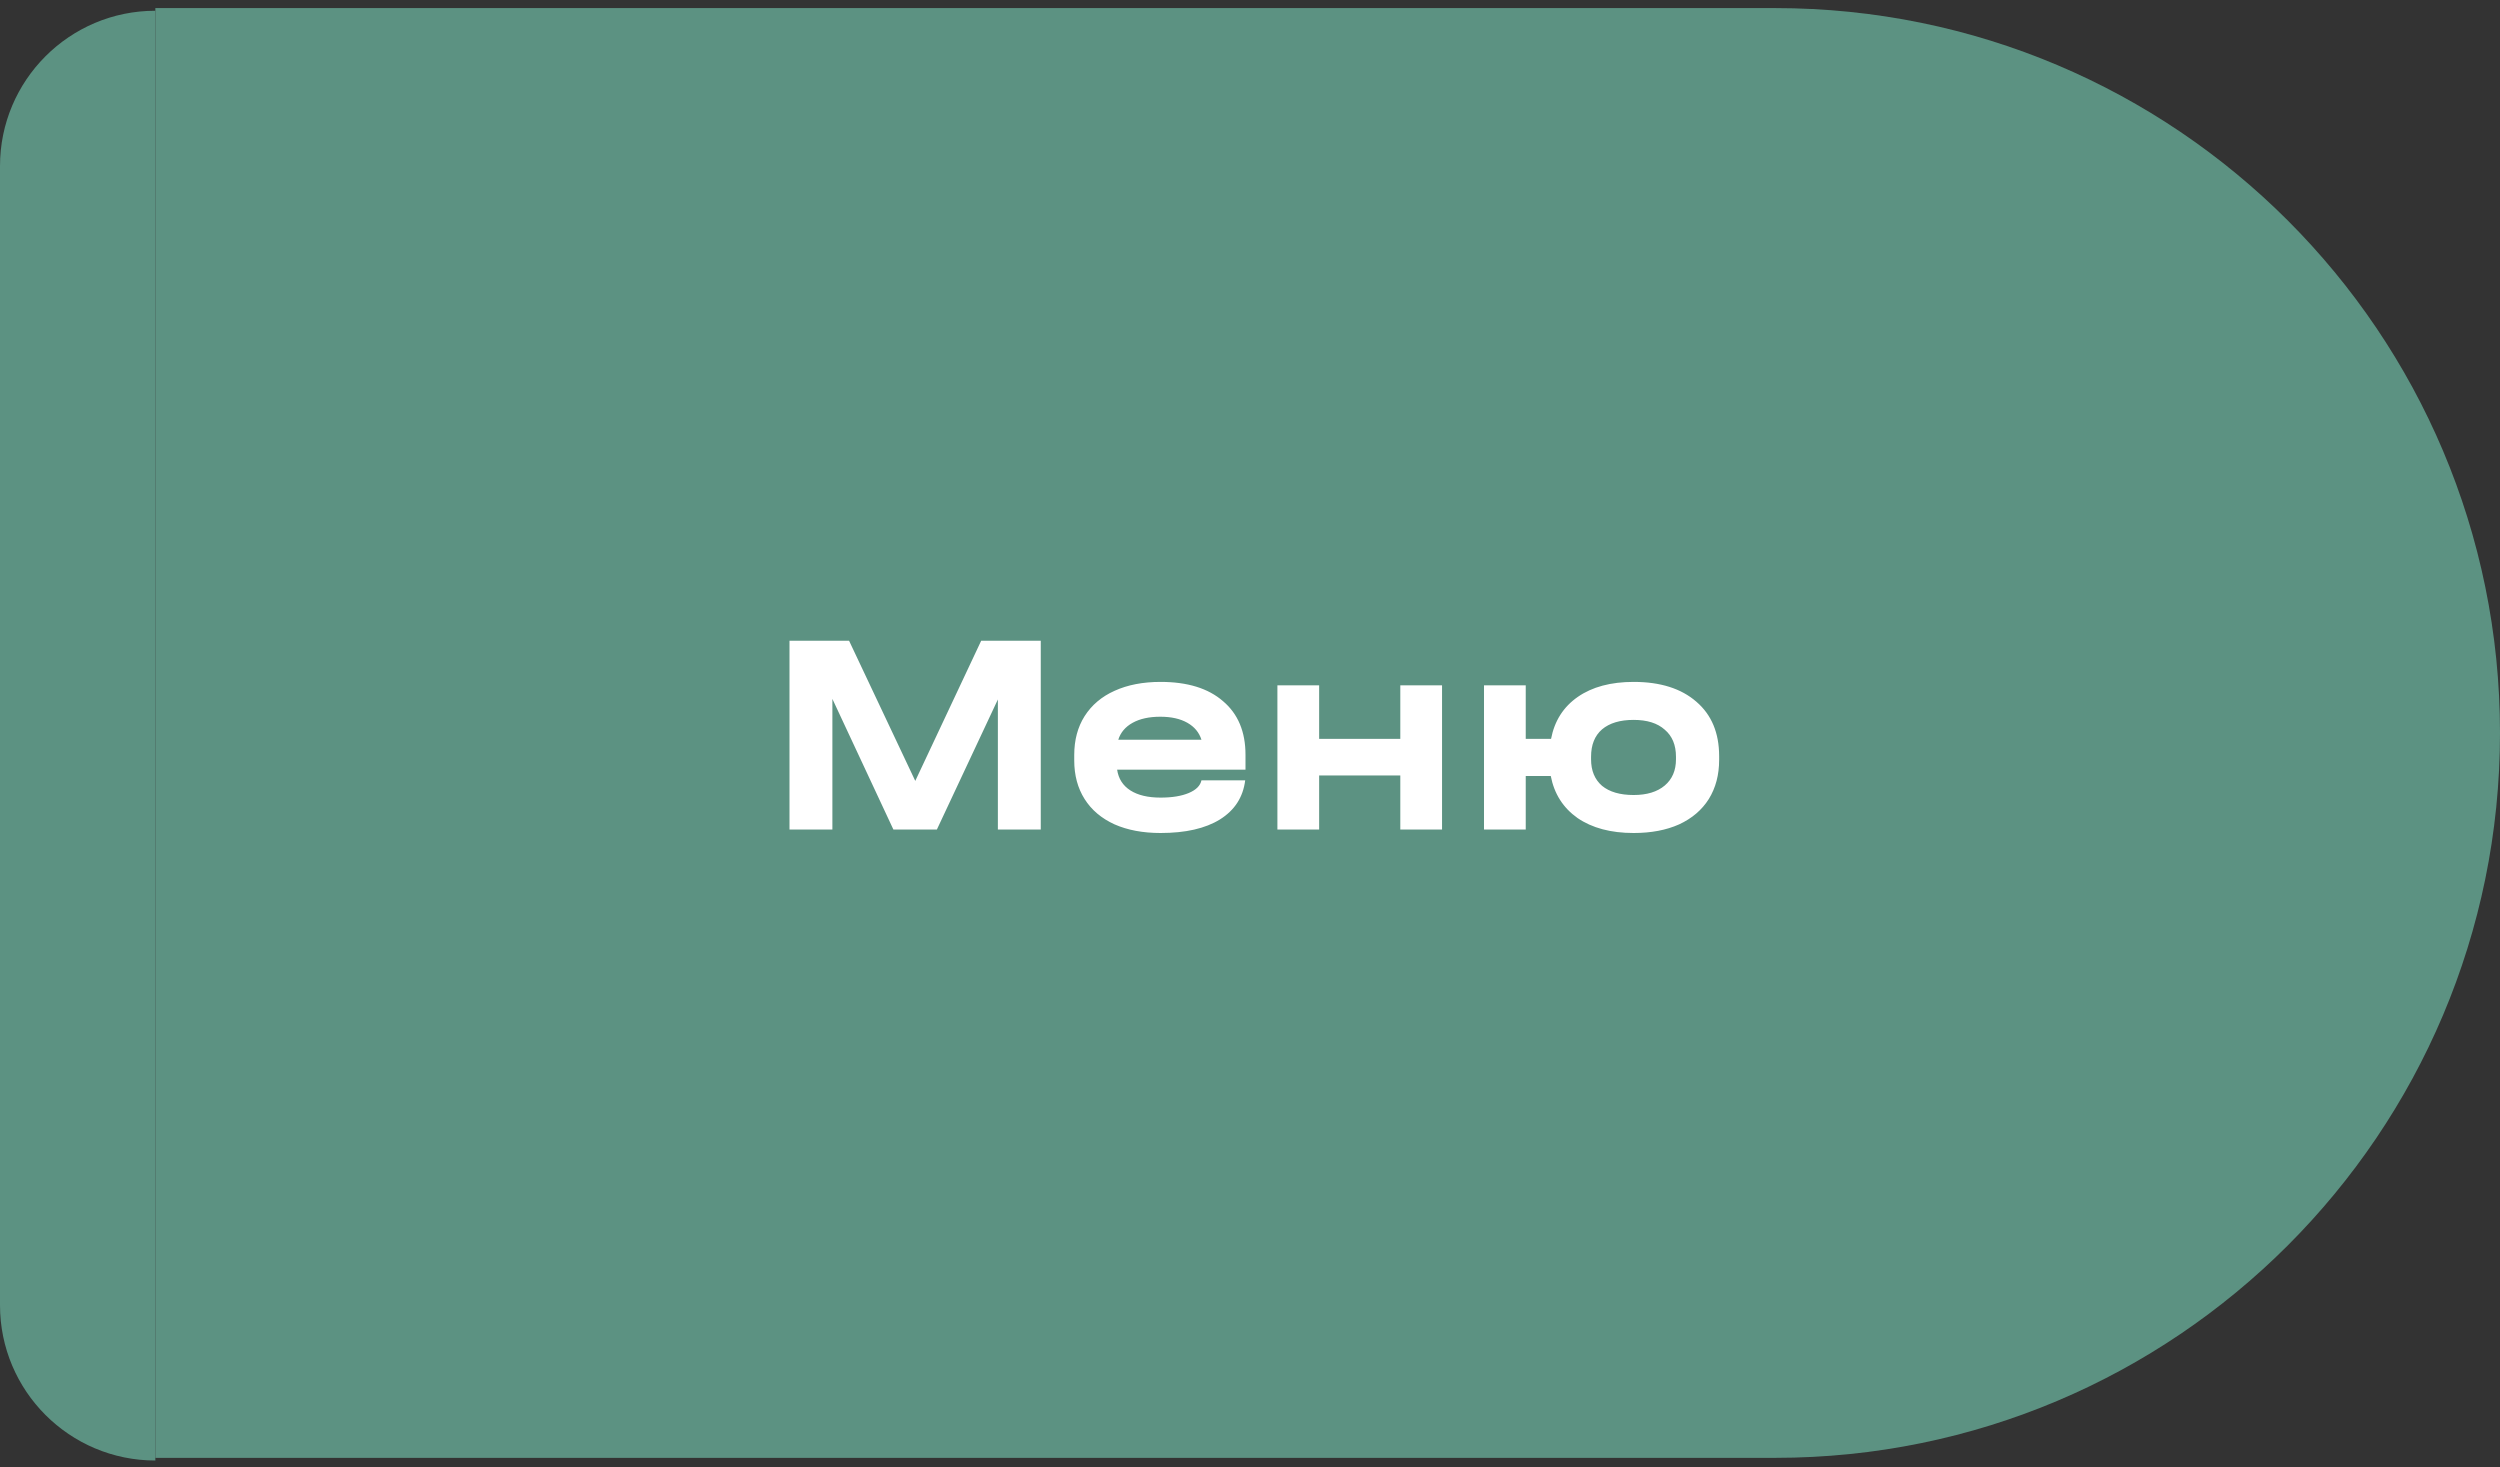
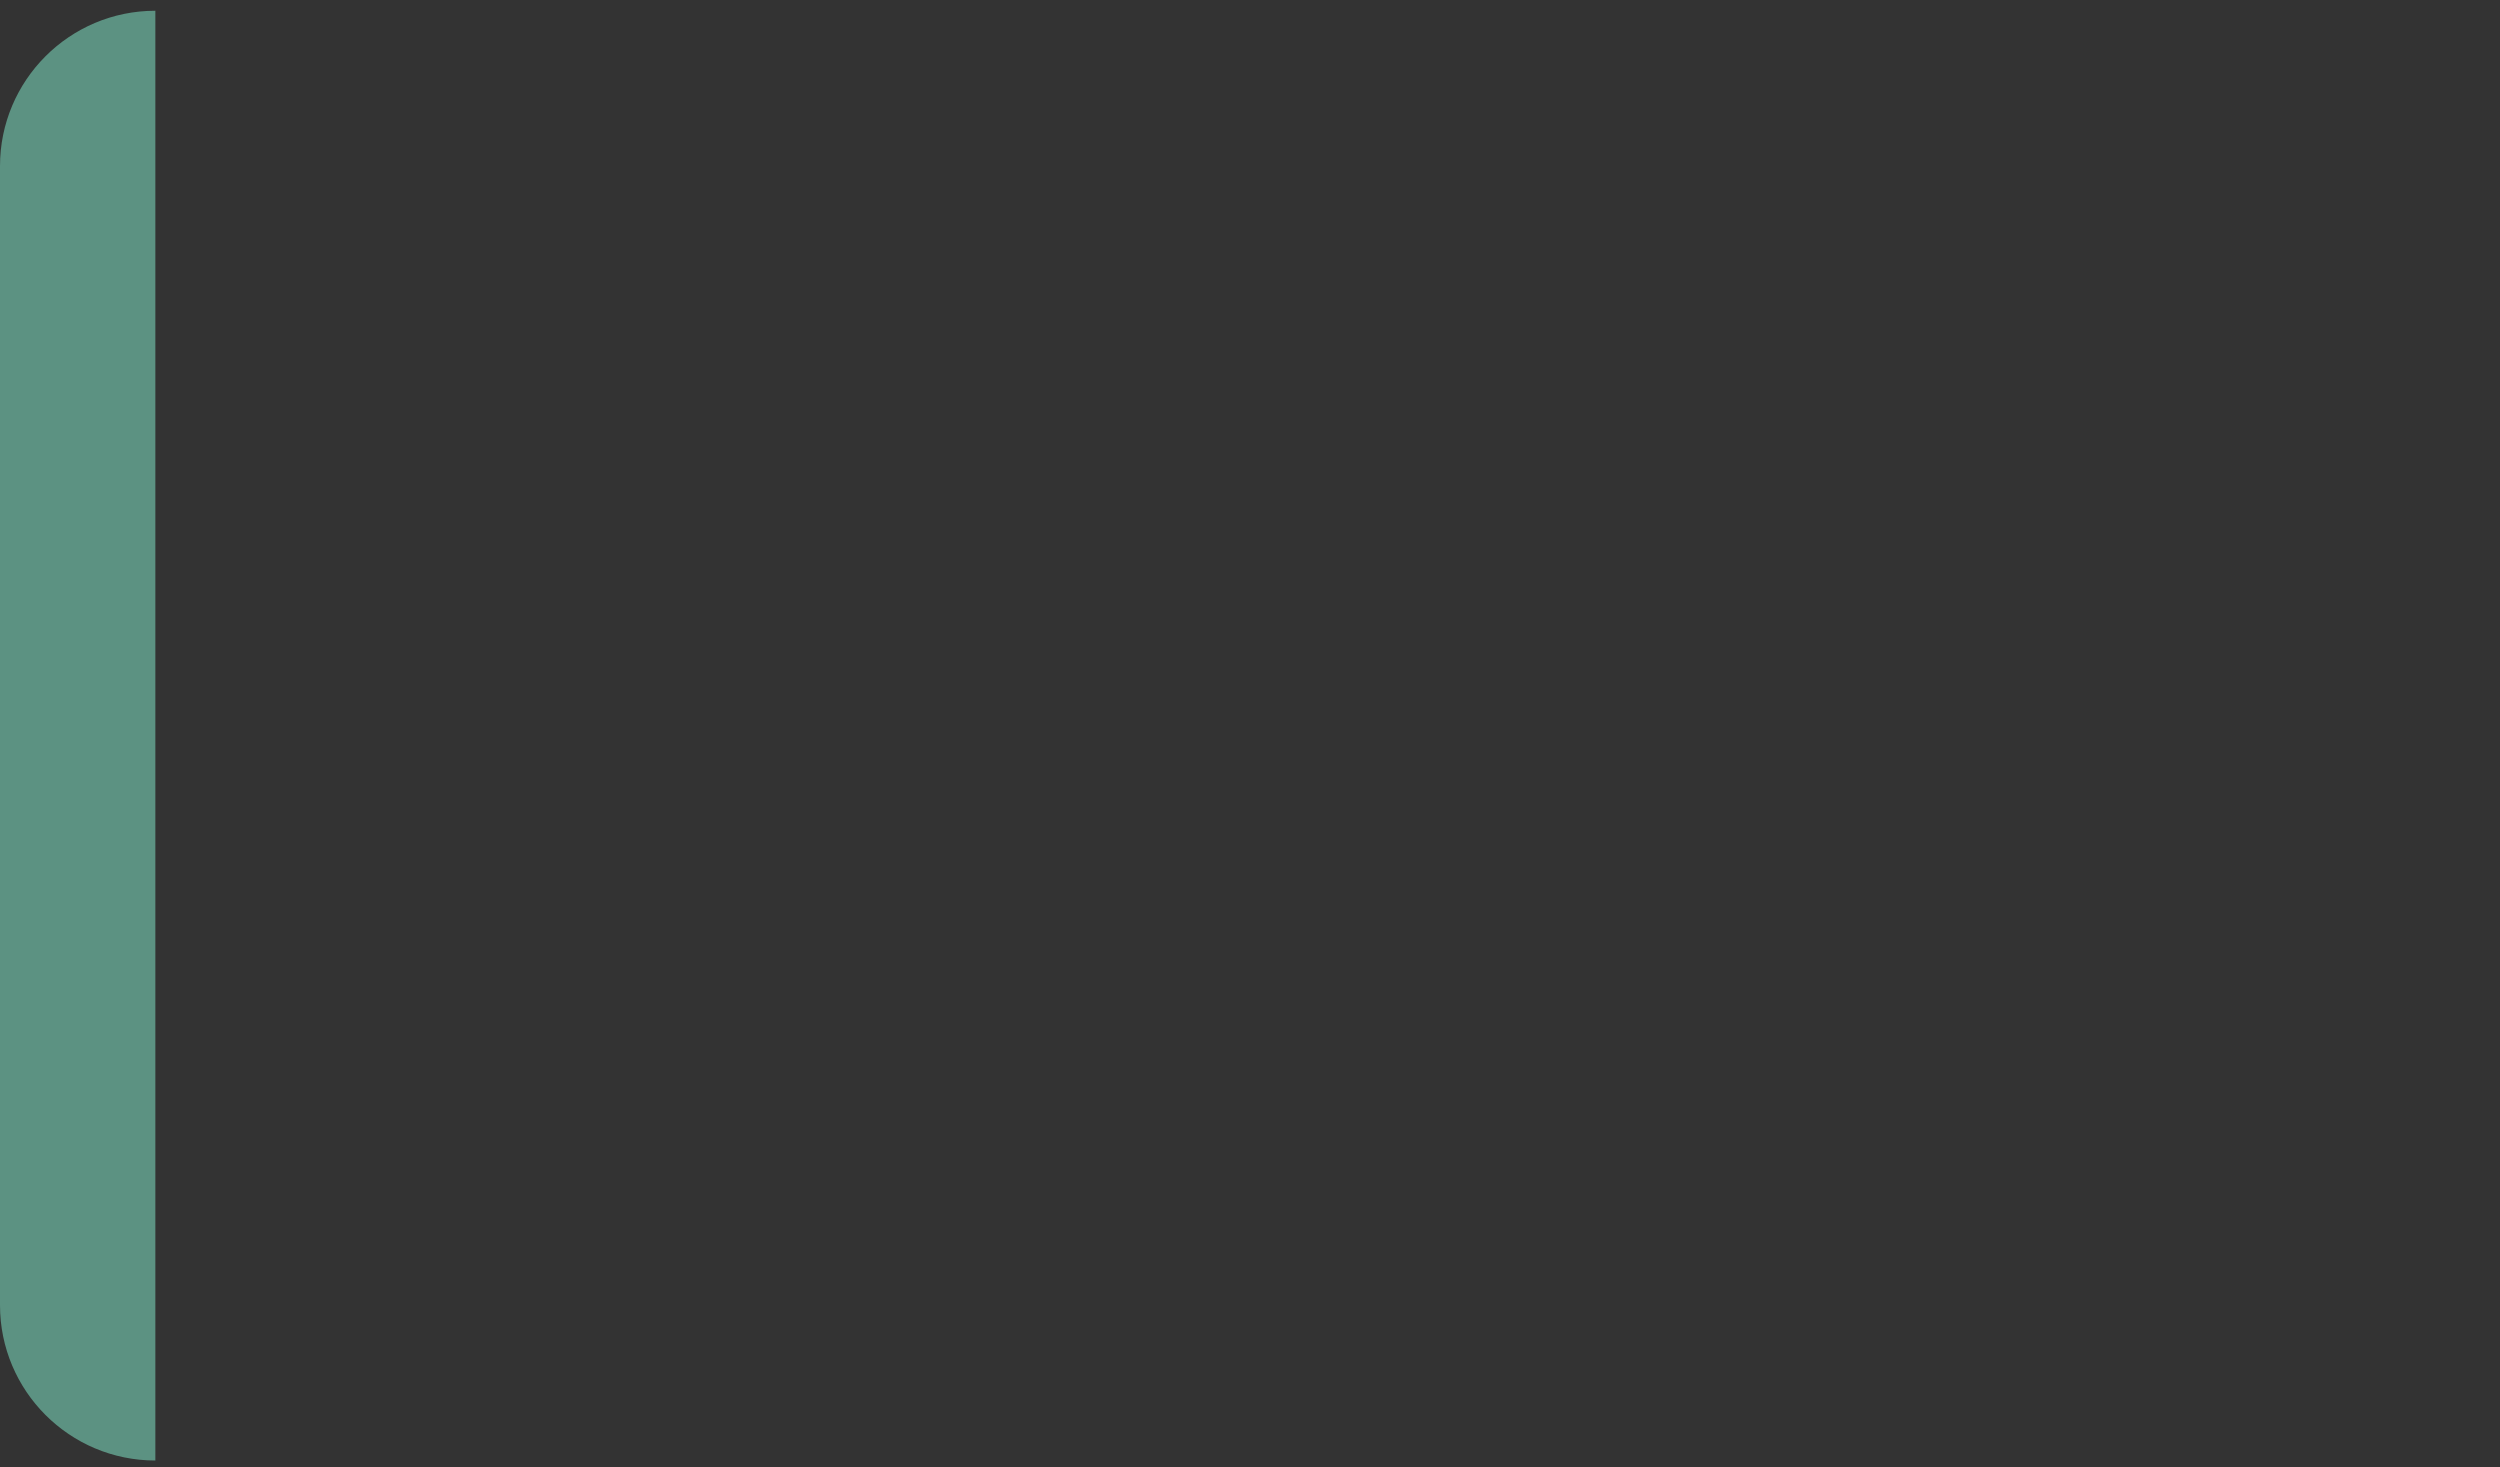
<svg xmlns="http://www.w3.org/2000/svg" width="213" height="125" viewBox="0 0 213 125" fill="none">
  <rect x="0" y="0" width="213" height="125" fill="#333333" stroke="none" />
-   <path d="M13.237 0.689H151.24C185.349 0.689 213 28.34 213 62.449V62.449C213 96.558 185.349 124.209 151.24 124.209H13.237V0.689Z" fill="#5C9282" />
  <path d="M13.237 0.916V0.916C5.927 0.916 1.71661e-05 6.843 1.71661e-05 14.153V111.198C1.71661e-05 118.509 5.927 124.436 13.237 124.436V124.436V0.916Z" fill="#5C9282" />
-   <path d="M88.673 70.678H85.019V59.594L79.821 70.678H76.118L70.919 59.545V70.678H67.265V54.591H72.341L77.981 66.534L83.597 54.591H88.673V70.678ZM106.116 65.577H95.179C95.293 66.346 95.669 66.934 96.307 67.343C96.945 67.751 97.803 67.956 98.882 67.956C99.863 67.956 100.664 67.825 101.285 67.563C101.906 67.302 102.266 66.942 102.364 66.484H106.091C105.911 67.923 105.192 69.035 103.933 69.82C102.691 70.588 101.007 70.972 98.882 70.972C97.378 70.972 96.07 70.727 94.958 70.236C93.847 69.73 92.996 69.01 92.408 68.078C91.819 67.147 91.525 66.051 91.525 64.792V64.326C91.525 63.051 91.819 61.948 92.408 61.016C93.013 60.068 93.863 59.348 94.958 58.858C96.07 58.351 97.378 58.098 98.882 58.098C101.171 58.098 102.944 58.645 104.203 59.741C105.478 60.82 106.116 62.34 106.116 64.302V65.577ZM98.857 61.065C97.909 61.065 97.124 61.237 96.503 61.58C95.882 61.923 95.473 62.406 95.277 63.027H102.364C102.168 62.406 101.767 61.923 101.162 61.58C100.557 61.237 99.789 61.065 98.857 61.065ZM112.391 58.392V62.953H119.306V58.392H122.862V70.678H119.306V66.067H112.391V70.678H108.835V58.392H112.391ZM139.188 58.098C141.461 58.098 143.243 58.662 144.534 59.79C145.826 60.901 146.471 62.446 146.471 64.425V64.743C146.471 66.019 146.177 67.13 145.589 68.078C145 69.01 144.158 69.73 143.063 70.236C141.968 70.727 140.676 70.972 139.188 70.972C137.243 70.972 135.649 70.547 134.407 69.697C133.18 68.83 132.42 67.637 132.126 66.117H129.993V70.678H126.437V58.392H129.993V62.953H132.15C132.445 61.416 133.205 60.223 134.431 59.373C135.657 58.523 137.243 58.098 139.188 58.098ZM142.793 64.474C142.793 63.476 142.474 62.708 141.837 62.169C141.216 61.613 140.333 61.335 139.188 61.335C138.028 61.335 137.128 61.605 136.491 62.144C135.87 62.684 135.559 63.46 135.559 64.474V64.694C135.559 65.659 135.87 66.411 136.491 66.95C137.128 67.474 138.028 67.735 139.188 67.735C140.316 67.735 141.199 67.465 141.837 66.926C142.474 66.386 142.793 65.642 142.793 64.694V64.474Z" fill="white" />
</svg>